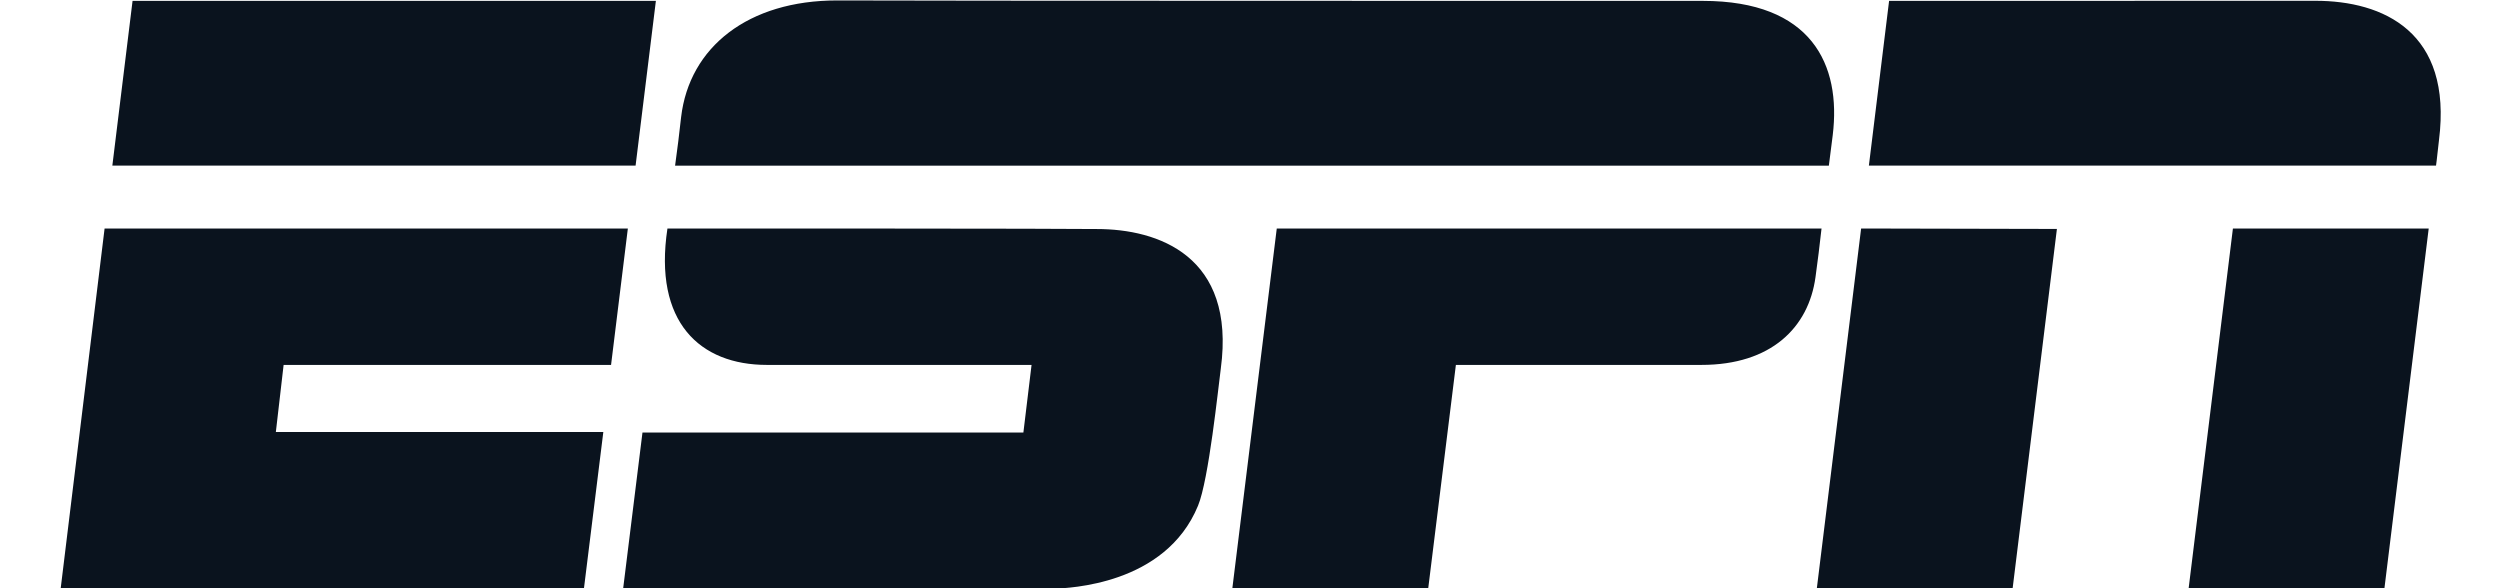
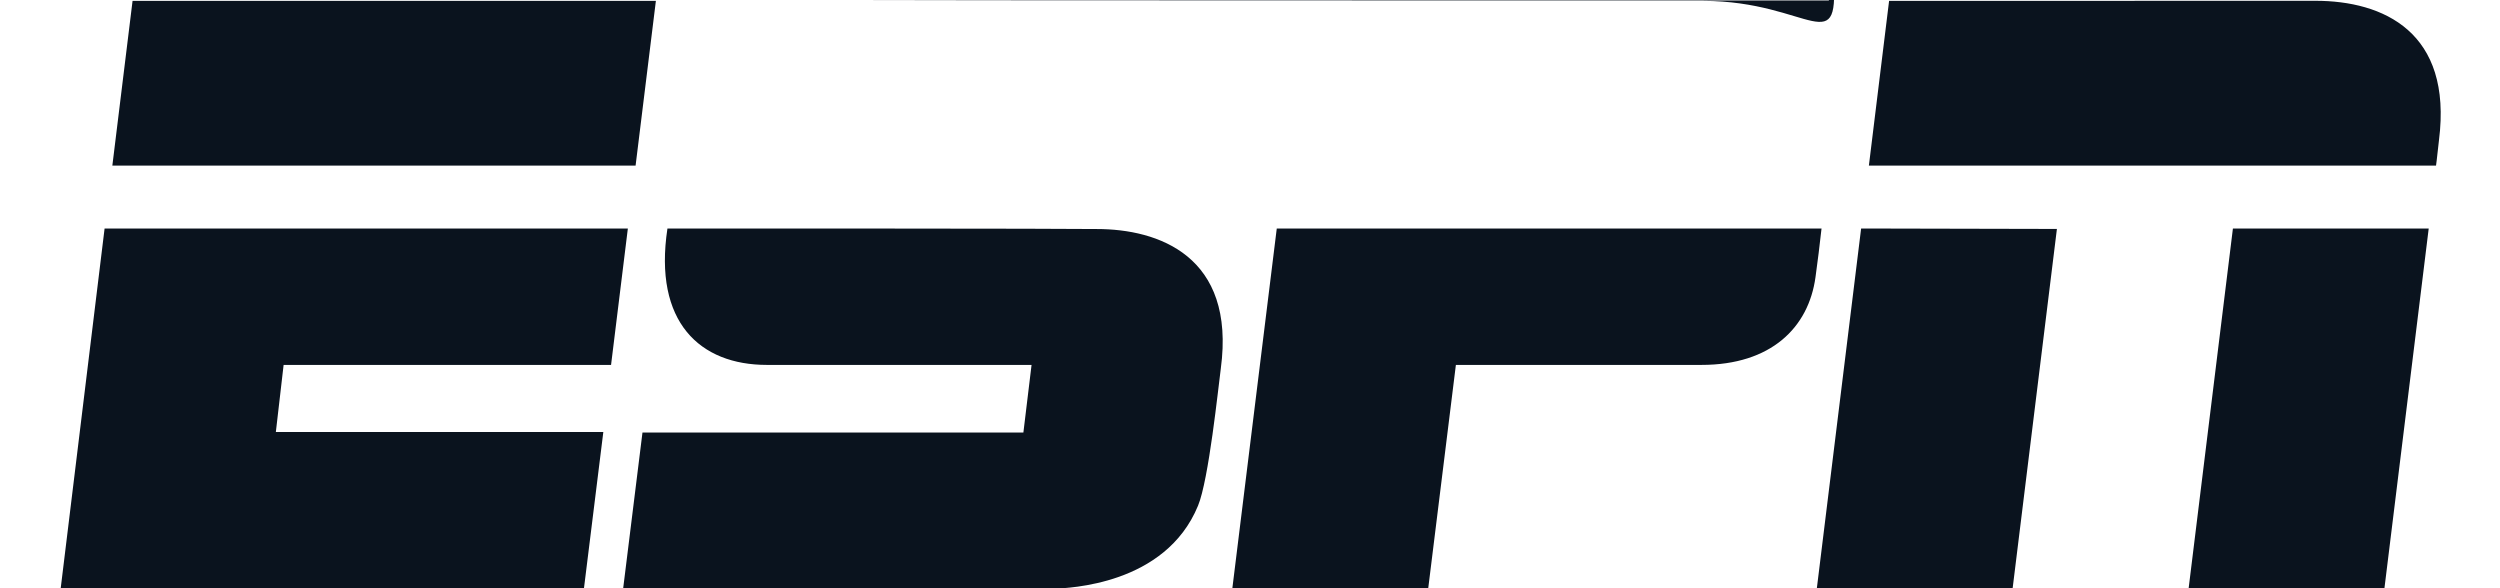
<svg xmlns="http://www.w3.org/2000/svg" id="Layer_1" data-name="Layer 1" width="850" height="200" viewBox="0 0 850 200">
  <defs>
    <style>.cls-1{fill:#0a131e;}</style>
  </defs>
-   <path class="cls-1" d="M284.58.15c-30.14,0-50.19,15.8-53,39.65-.58,5.56-1.31,11-2.05,16.53H621.81s.73-5.85,1.32-10.39C626.05,22,616,.3,578.94.3h0S300.38.3,284.58.15ZM45.07.3l-6.87,56H216.1L223,.3ZM642.29.3l-6.87,56H828.25s.29-2,1-8.63c4.68-36.87-19-47.4-42-47.4Zm-9.51,77.39L617.71,200.15h66.57L699.35,77.84l-66.57-.15Zm126.41,0L744.12,200.15h66.57L825.76,77.69Zm-723.63,0L20.64,200H198.55l6.58-53.11H93.79l2.64-22.82H207.76l5.71-46.38Zm191.37,0c-4.83,31.9,11.12,46.38,33.8,46.38h90l-2.78,23H218.44l-6.58,53.11h146.6c4.68-.29,37.75-1.17,48.87-28.24,3.65-8.78,6.87-40.08,7.75-46.67,5.12-38.33-21.36-47.4-42.14-47.4C361.53,77.69,249.61,77.69,226.93,77.69Zm207.17,0L419,200H485.6L495,124.07H578.5c23.71,0,36.43-12.73,38.77-29.85.74-5.56,1.47-11,2.05-16.53Z" />
+   <path class="cls-1" d="M284.58.15H621.81s.73-5.85,1.32-10.39C626.05,22,616,.3,578.94.3h0S300.38.3,284.58.15ZM45.07.3l-6.87,56H216.1L223,.3ZM642.29.3l-6.87,56H828.25s.29-2,1-8.63c4.68-36.87-19-47.4-42-47.4Zm-9.51,77.39L617.71,200.15h66.57L699.35,77.84l-66.57-.15Zm126.41,0L744.12,200.15h66.57L825.76,77.69Zm-723.63,0L20.64,200H198.55l6.58-53.11H93.79l2.64-22.82H207.76l5.71-46.38Zm191.37,0c-4.83,31.9,11.12,46.38,33.8,46.38h90l-2.78,23H218.44l-6.58,53.11h146.6c4.68-.29,37.75-1.17,48.87-28.24,3.65-8.78,6.87-40.08,7.75-46.67,5.12-38.33-21.36-47.4-42.14-47.4C361.53,77.69,249.61,77.69,226.93,77.69Zm207.17,0L419,200H485.6L495,124.07H578.5c23.71,0,36.43-12.73,38.77-29.85.74-5.56,1.47-11,2.05-16.53Z" />
</svg>